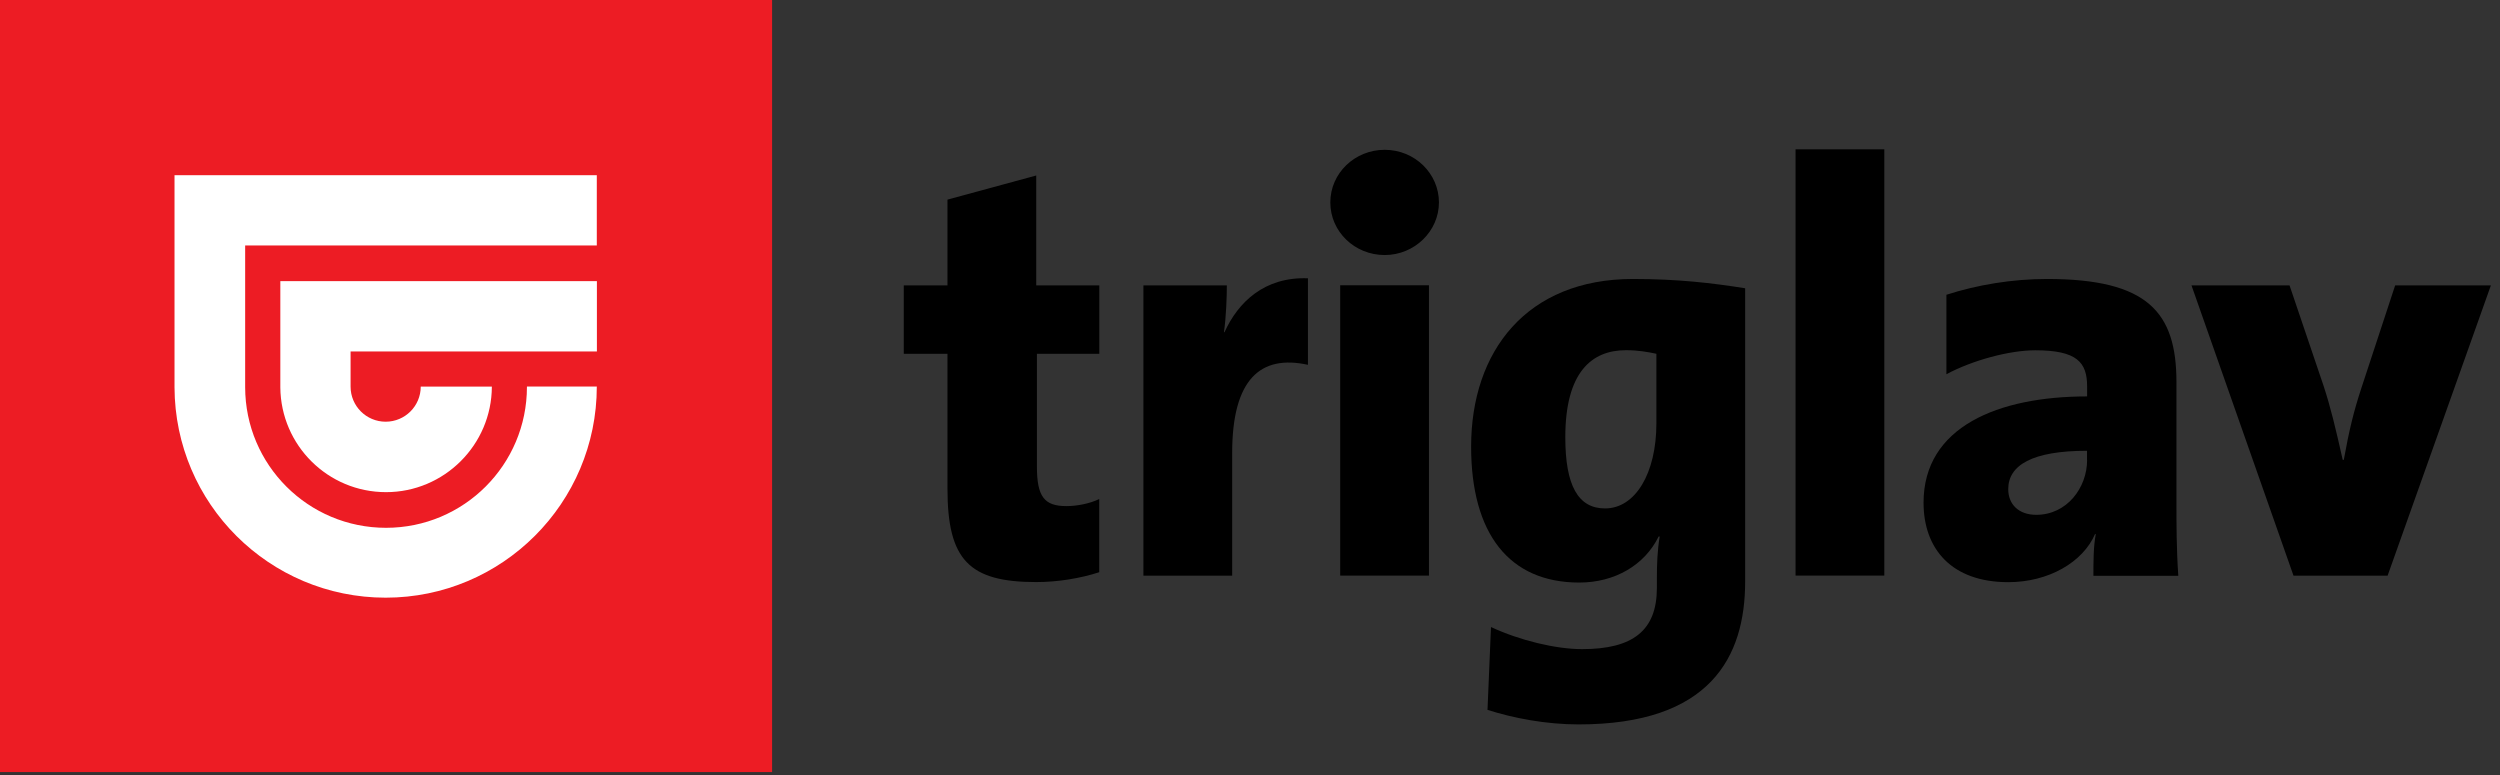
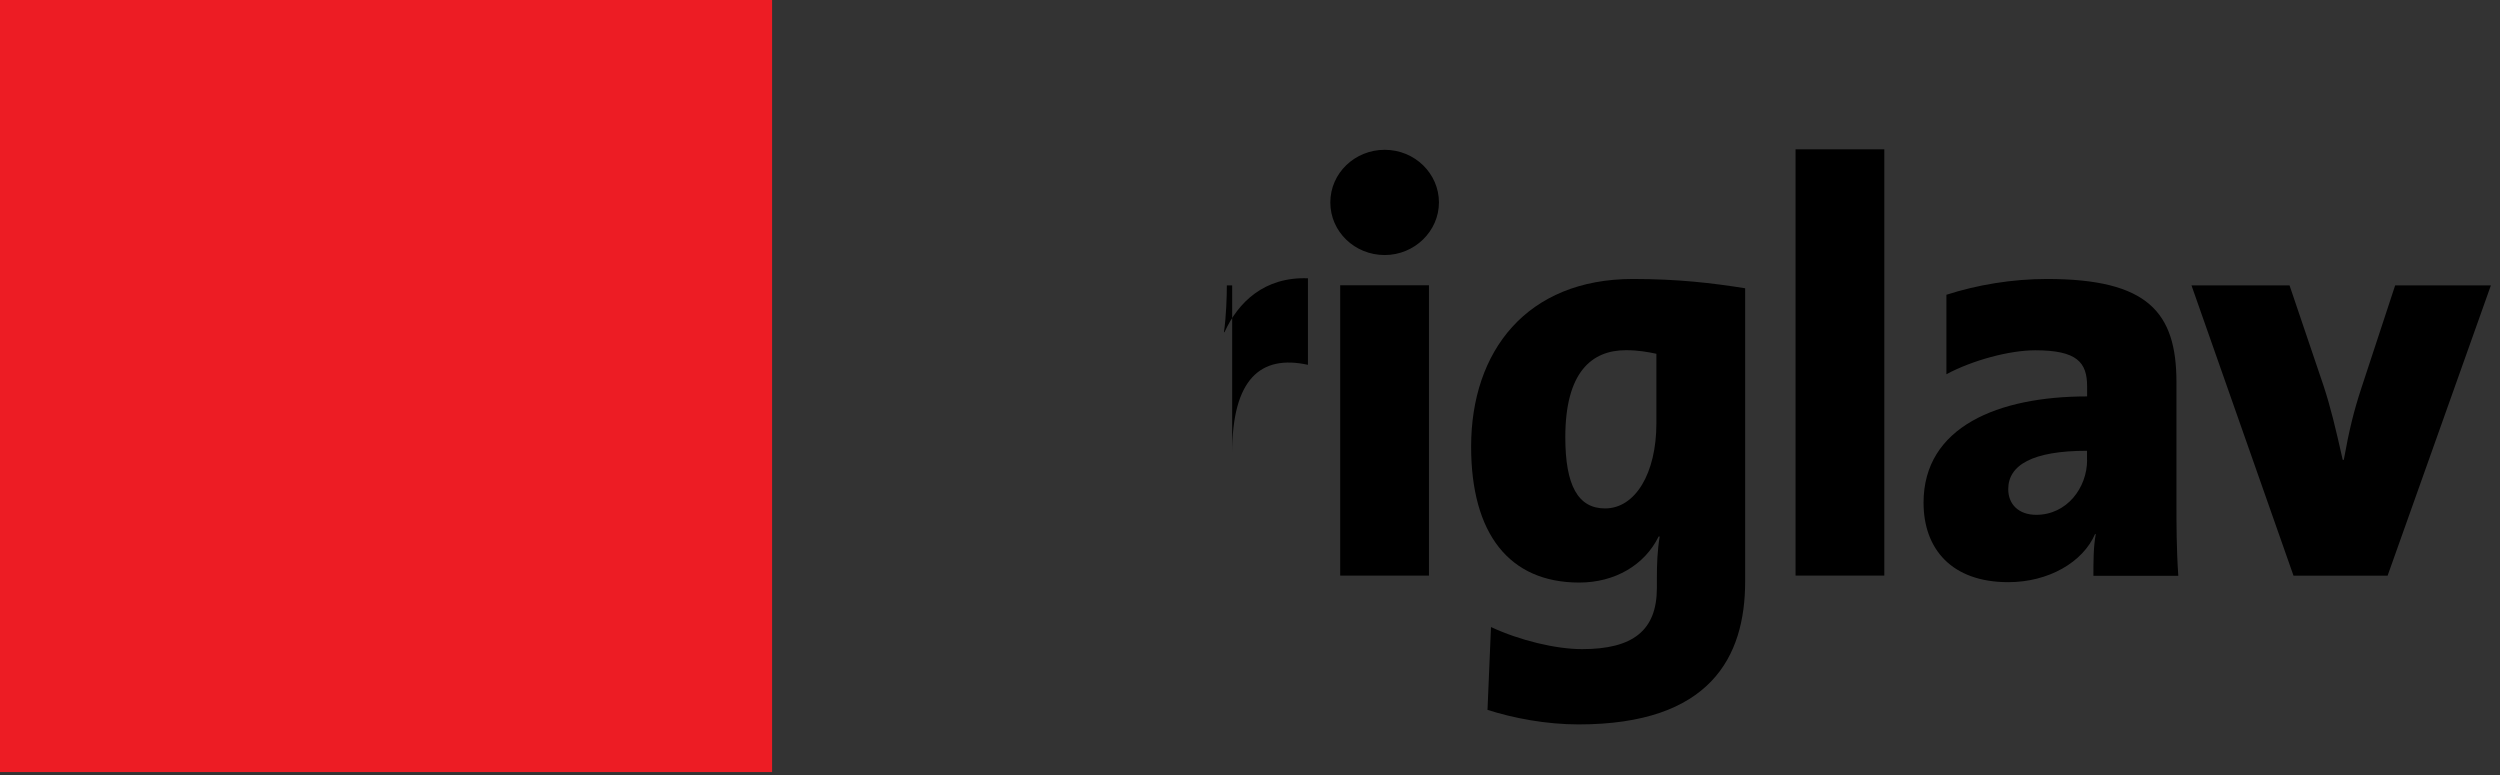
<svg xmlns="http://www.w3.org/2000/svg" width="258" height="80" viewBox="0 0 258 80" fill="none">
  <rect x="0" y="0" width="258" height="80" fill="#333333" stroke="none" />
  <g clip-path="url(#clip0_356_2)">
    <path fill-rule="evenodd" clip-rule="evenodd" d="M79.68 0V79.68H0V0H79.68Z" fill="#ED1C24" />
-     <path d="M113.44 59.04V51.5C112.47 51.97 111.15 52.23 110.06 52.23C107.77 52.23 107.01 51.26 107.01 48.14V36.51H113.45V29.45H106.94V18.11L97.779 20.6V29.45H93.269V36.51H97.779V50.43C97.779 57.79 100.01 60.07 106.94 60.07C109.11 60.07 111.46 59.7 113.45 59.05L113.44 59.04Z" fill="black" />
-     <path d="M134.98 37.64V28.72C130.47 28.55 127.76 31.21 126.37 34.28H126.31C126.55 32.65 126.61 30.53 126.61 29.45H118V59.41H127.16V46.76C127.16 39.1 130.1 36.58 134.98 37.65V37.64Z" fill="black" />
+     <path d="M134.98 37.64V28.72C130.47 28.55 127.76 31.21 126.37 34.28H126.31C126.55 32.65 126.61 30.53 126.61 29.45H118H127.16V46.76C127.16 39.1 130.1 36.58 134.98 37.65V37.64Z" fill="black" />
    <path d="M147.469 59.4V29.44H138.309V59.4H147.469ZM142.899 15.46C139.819 15.46 137.289 17.87 137.289 20.89C137.289 23.91 139.809 26.32 142.899 26.32C145.989 26.32 148.499 23.85 148.499 20.89C148.499 17.93 146.029 15.46 142.899 15.46Z" fill="black" />
    <path d="M180.1 60.02V29.75C176.72 29.21 173.17 28.79 168.52 28.79C157.55 28.79 151.82 36.25 151.82 46.09C151.82 55.07 155.74 60.12 162.98 60.12C166.66 60.12 169.73 58.31 171.17 55.37H171.28C171.04 56.82 170.99 58.2 170.99 59.7V60.67C170.99 65.07 168.52 66.99 163.27 66.99C160.56 66.99 156.83 66.09 153.87 64.71L153.51 73.26C156.17 74.11 159.55 74.76 162.91 74.76C176.48 74.76 180.1 67.83 180.1 60.01V60.02ZM170.94 43.68C170.94 48.86 168.76 52.47 165.64 52.47C162.86 52.47 161.54 50.11 161.54 45.12C161.54 38.42 164.25 36.14 167.8 36.14C169.06 36.14 170.03 36.32 170.94 36.51V43.68Z" fill="black" />
    <path d="M194.461 59.4V15.41H185.301V59.4H194.461Z" fill="black" />
    <path d="M224.8 59.4C224.61 56.68 224.61 53.86 224.61 52.29V39.45C224.61 32.23 221.67 28.79 211.25 28.79C207.68 28.79 204.06 29.39 200.87 30.42V38.62C203.58 37.17 207.38 36.15 210.04 36.15C214.37 36.15 215.39 37.41 215.39 39.88V40.91C206.23 40.91 198.51 44.03 198.51 51.88C198.51 56.64 201.4 60.08 207.25 60.08C211.4 60.08 214.96 58.03 216.22 55.09L216.28 55.15C216.04 56.41 216.04 57.98 216.04 59.42H224.79L224.8 59.4ZM215.39 47.46C215.39 50.36 213.29 53.13 210.14 53.13C208.33 53.13 207.25 52.05 207.25 50.48C207.25 48.01 209.72 46.52 215.38 46.52V47.47L215.39 47.46Z" fill="black" />
    <path d="M257.08 29.45H247.18L243.69 40.06C242.92 42.4 242.43 44.39 241.88 47.46H241.77C241.04 44.21 240.51 41.98 239.77 39.75L236.28 29.45H226.16L236.69 59.41H246.4L257.06 29.45H257.08Z" fill="black" />
-     <path fill-rule="evenodd" clip-rule="evenodd" d="M18.01 18.09V39.97C18.05 51.97 27.79 61.68 39.8 61.68C51.81 61.68 61.59 51.93 61.59 39.89H54.38V39.93C54.38 47.96 47.87 54.47 39.84 54.47C31.81 54.47 25.31 47.98 25.3 39.96V25.33H61.59V18.08H18.01V18.09ZM28.93 39.99C28.99 45.97 33.85 50.79 39.84 50.79C45.83 50.79 50.74 45.92 50.76 39.9H43.42C43.42 41.9 41.8 43.52 39.8 43.52C37.8 43.52 36.18 41.9 36.18 39.9V36.27H61.6V29.01H28.93V39.98V39.99Z" fill="white" />
  </g>
  <defs>
    <clipPath id="clip0_356_2">
      <rect width="257.08" height="79.68" fill="white" />
    </clipPath>
  </defs>
</svg>